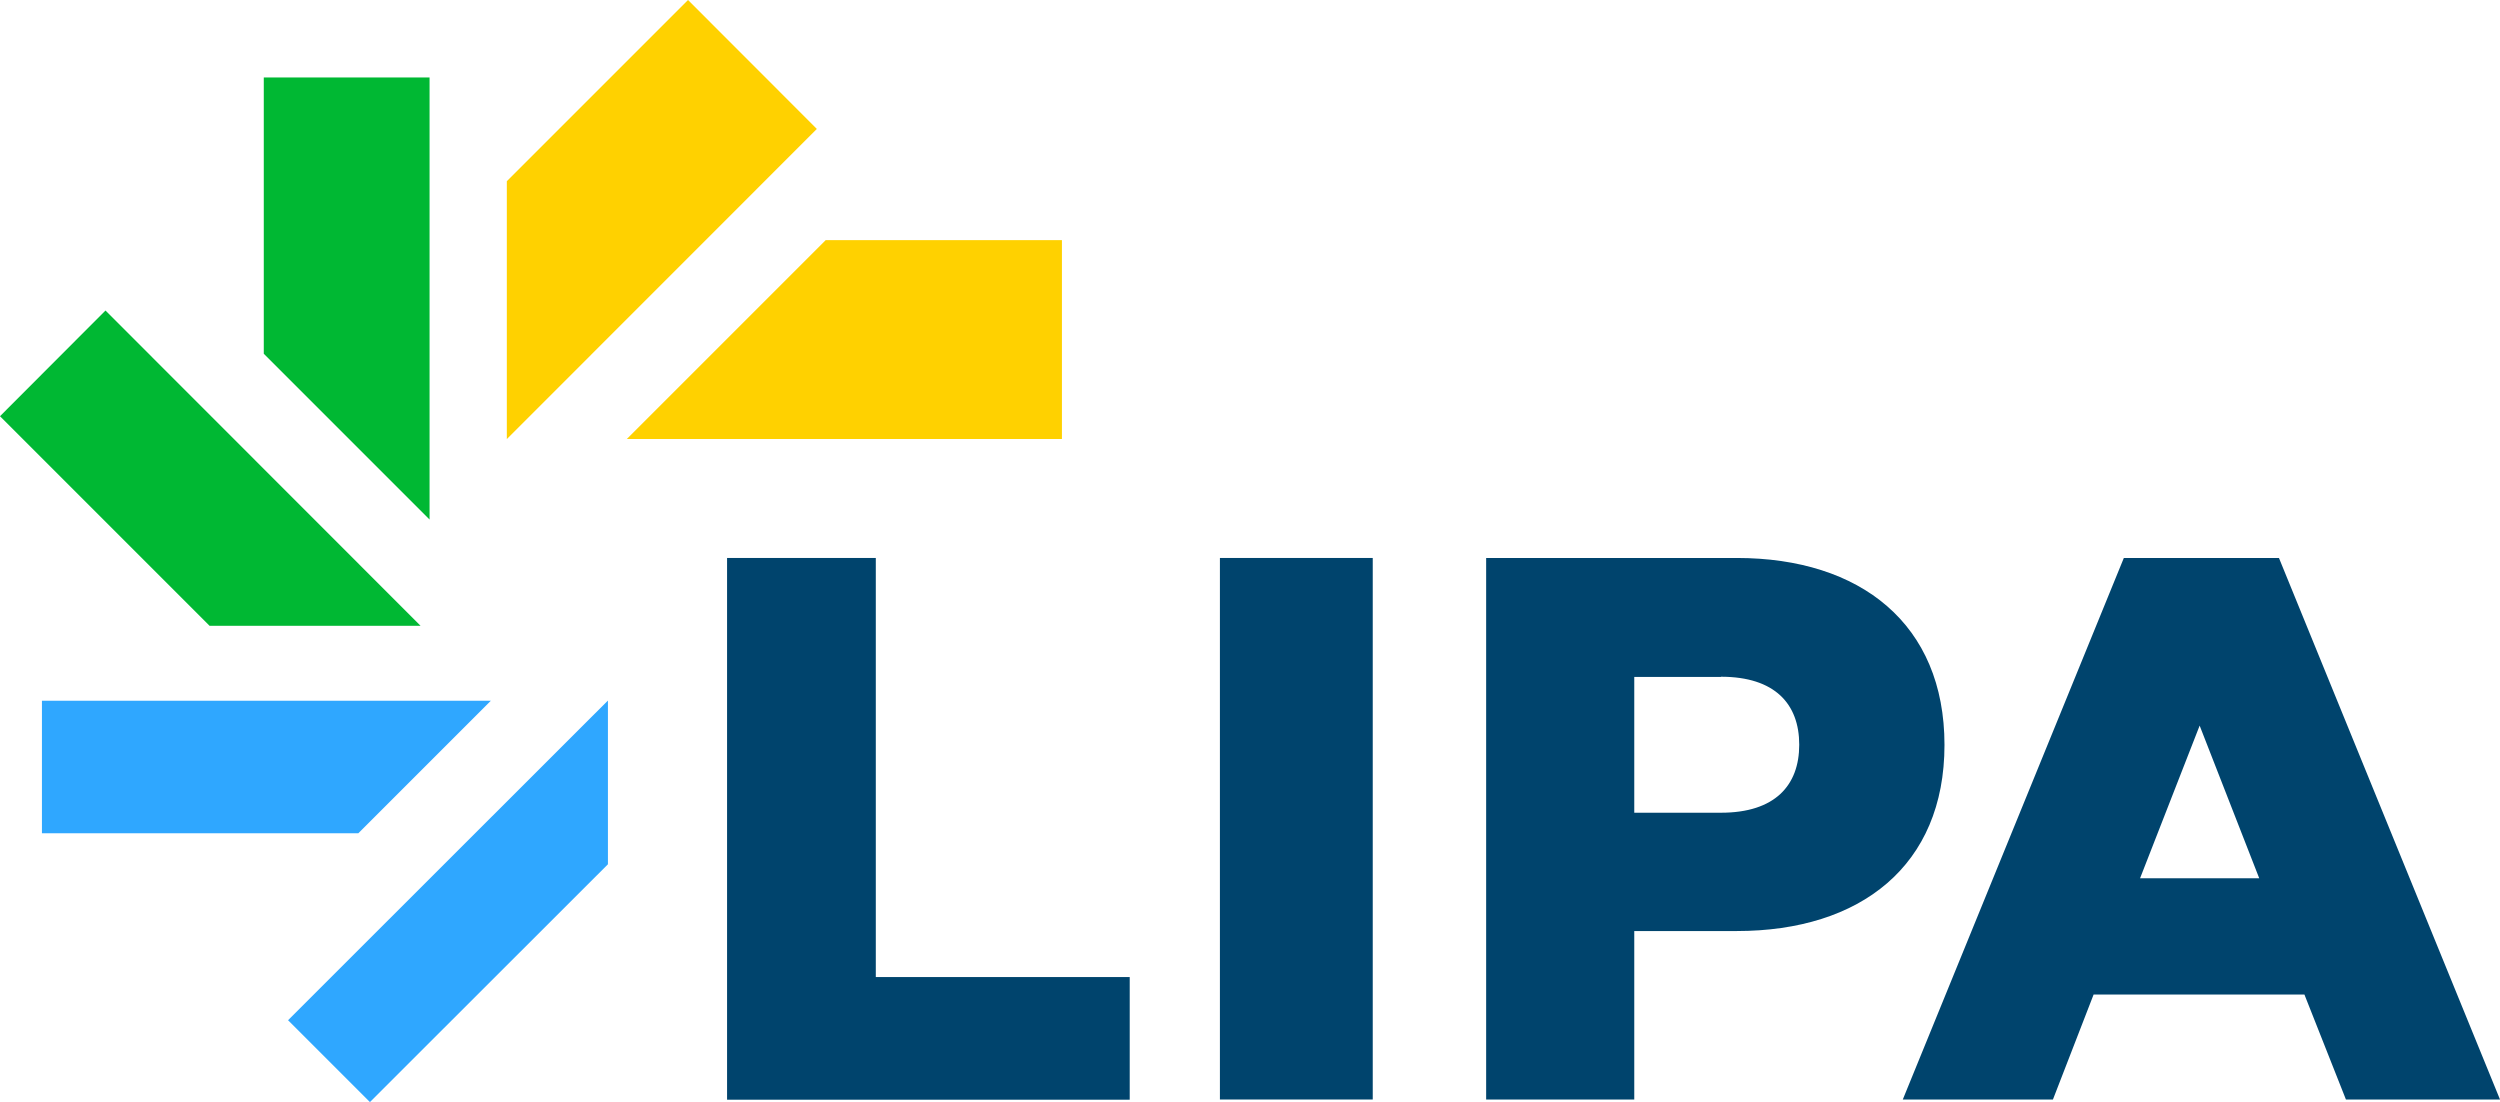
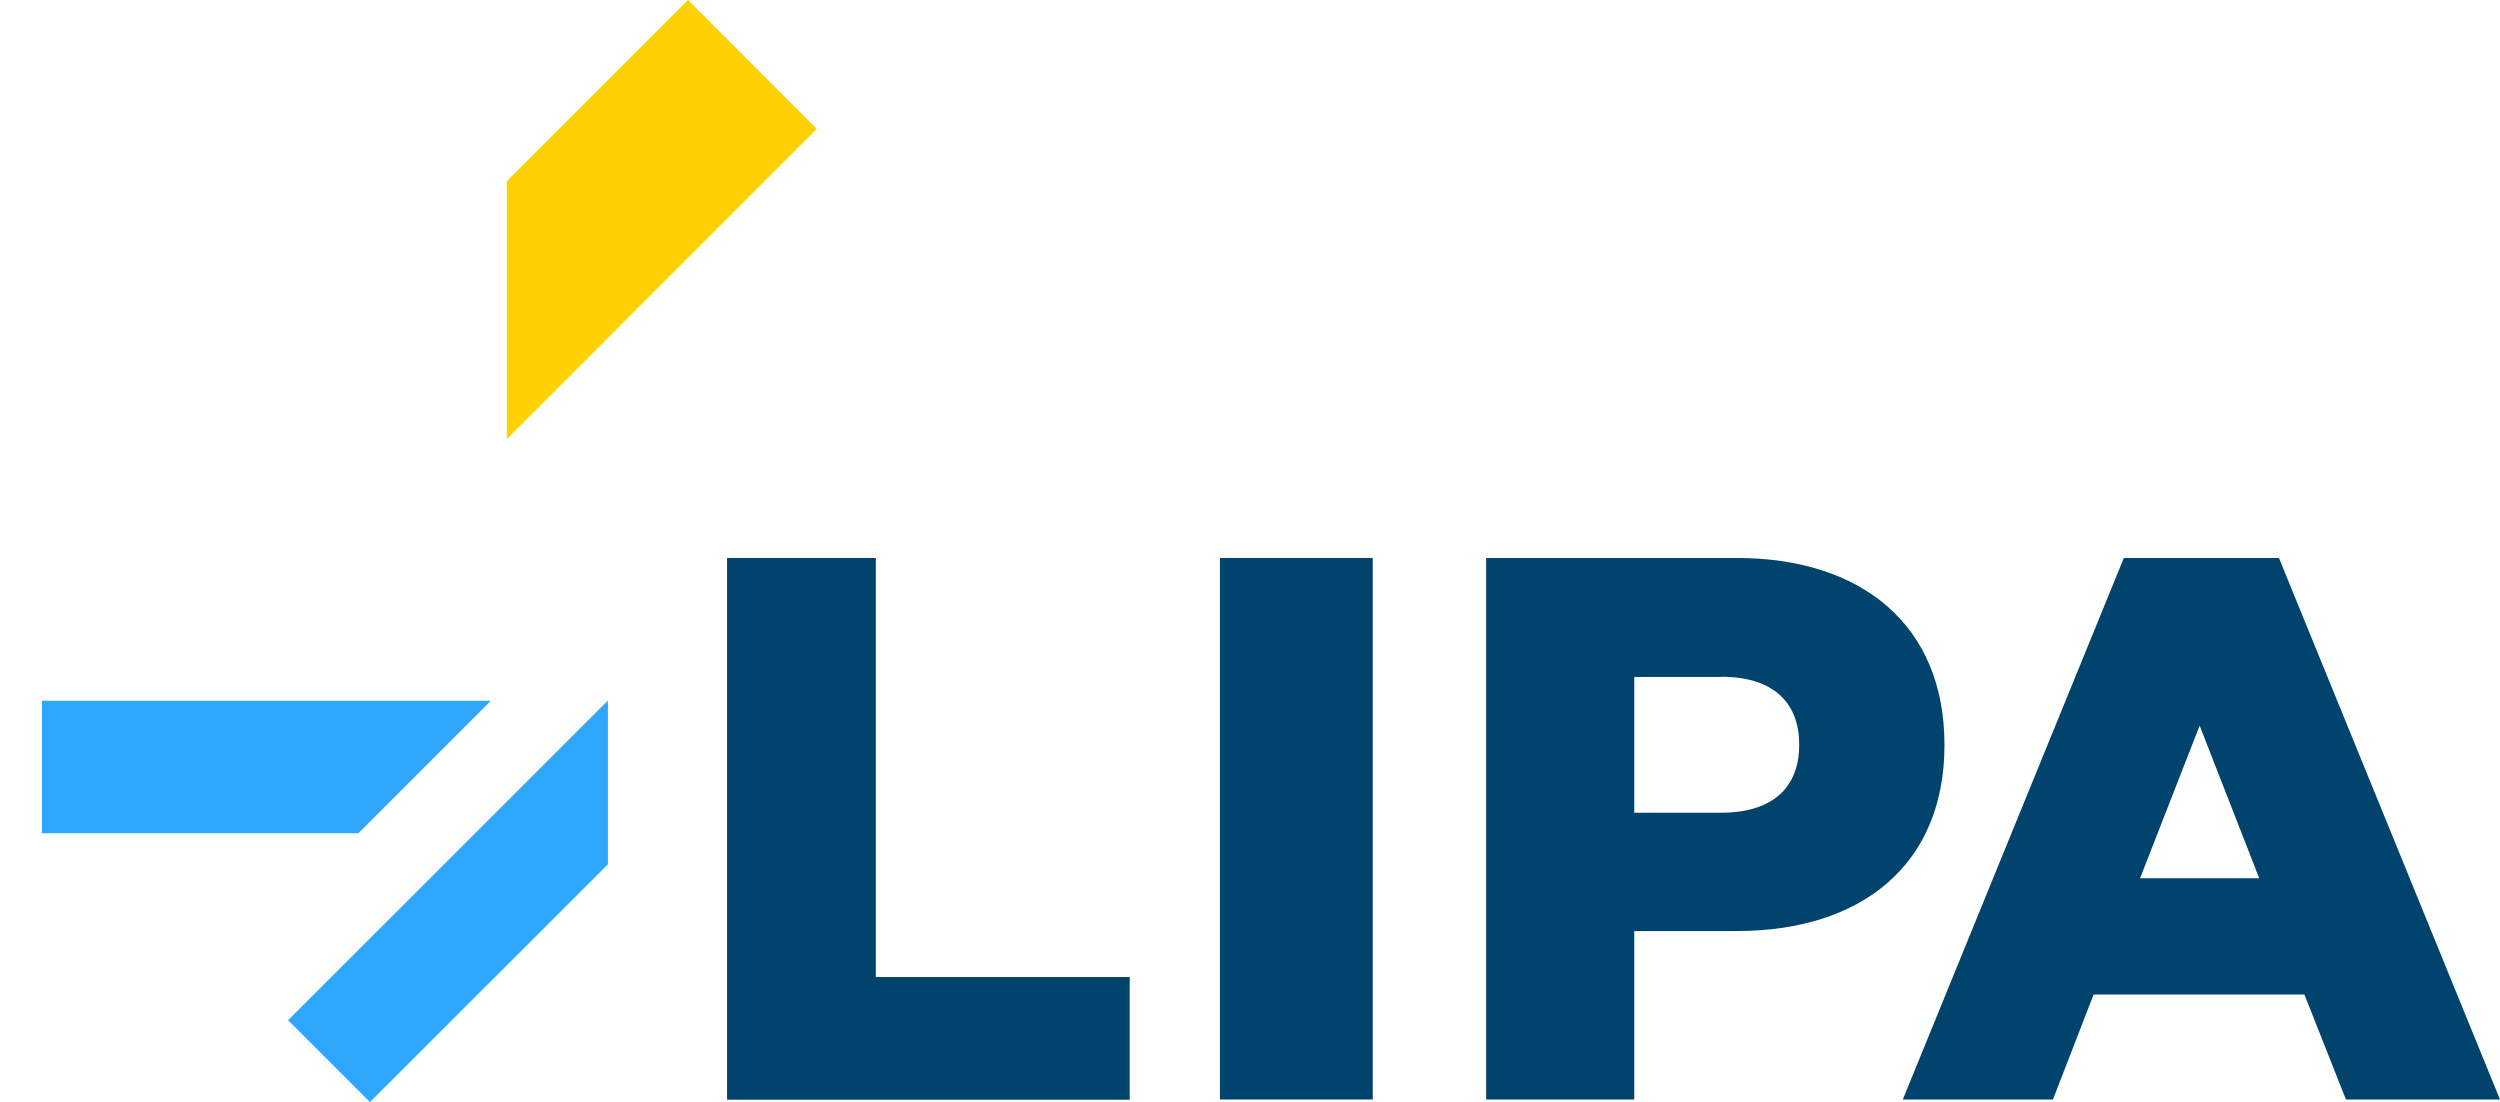
<svg xmlns="http://www.w3.org/2000/svg" height="53.852" viewBox="0 0 122.148 53.852" width="122.148">
  <defs>
    <clipPath>
      <rect fill="none" height="53.851" width="122.148" />
    </clipPath>
  </defs>
  <path d="M29.64,34.11,14.021,49.719l4,4L29.65,42.1V34.11Z" fill="#2fa7ff" transform="translate(0.053 0.128)" />
  <path d="M17.5,40.584l6.474-6.474H2.041v6.474Z" fill="#2fa7ff" transform="translate(0.008 0.128)" />
-   <path d="M5.149,15.12,0,20.279,10.238,30.518H20.547L5.159,15.12Z" fill="#00b833" transform="translate(0 0.057)" />
-   <path d="M20.94,25.371V3.77h-8.1v13.5Z" fill="#00b833" transform="translate(0.048 0.014)" />
  <path d="M39.817,6.3h0l.01-.01ZM33.523,0,24.67,8.853v12.6L39.817,6.3Z" fill="#ffd100" transform="translate(0.093)" />
-   <path d="M40.226,11.69,30.51,21.406h21.26V11.69Z" fill="#ffd100" transform="translate(0.115 0.044)" />
  <path d="M35.391,27.16V53.629H55.064V47.636H42.658V27.16Z" fill="#00446d" transform="translate(0.133 0.102)" />
  <rect fill="#00446d" height="26.459" transform="translate(59.604 27.262)" width="7.467" />
  <g transform="translate(0 0)">
    <g clip-path="url(#clip-path)">
      <path d="M83.813,32.972H79.577v6.635h4.236c2.64,0,3.824-1.335,3.824-3.322s-1.184-3.322-3.824-3.322ZM79.577,45.388v8.231H72.34V27.16H84.586c6.053,0,10.148,3.232,10.148,9.134s-4.1,9.094-10.148,9.094Z" fill="#00446d" transform="translate(0.272 0.102)" />
      <path d="M104.214,42.809h5.822l-2.911-7.458ZM111,27.16l10.8,26.459h-7.528l-2.028-5.129h-10.3l-1.987,5.129H92.621l10.8-26.459H111Z" fill="#00446d" transform="translate(0.348 0.102)" />
    </g>
  </g>
</svg>